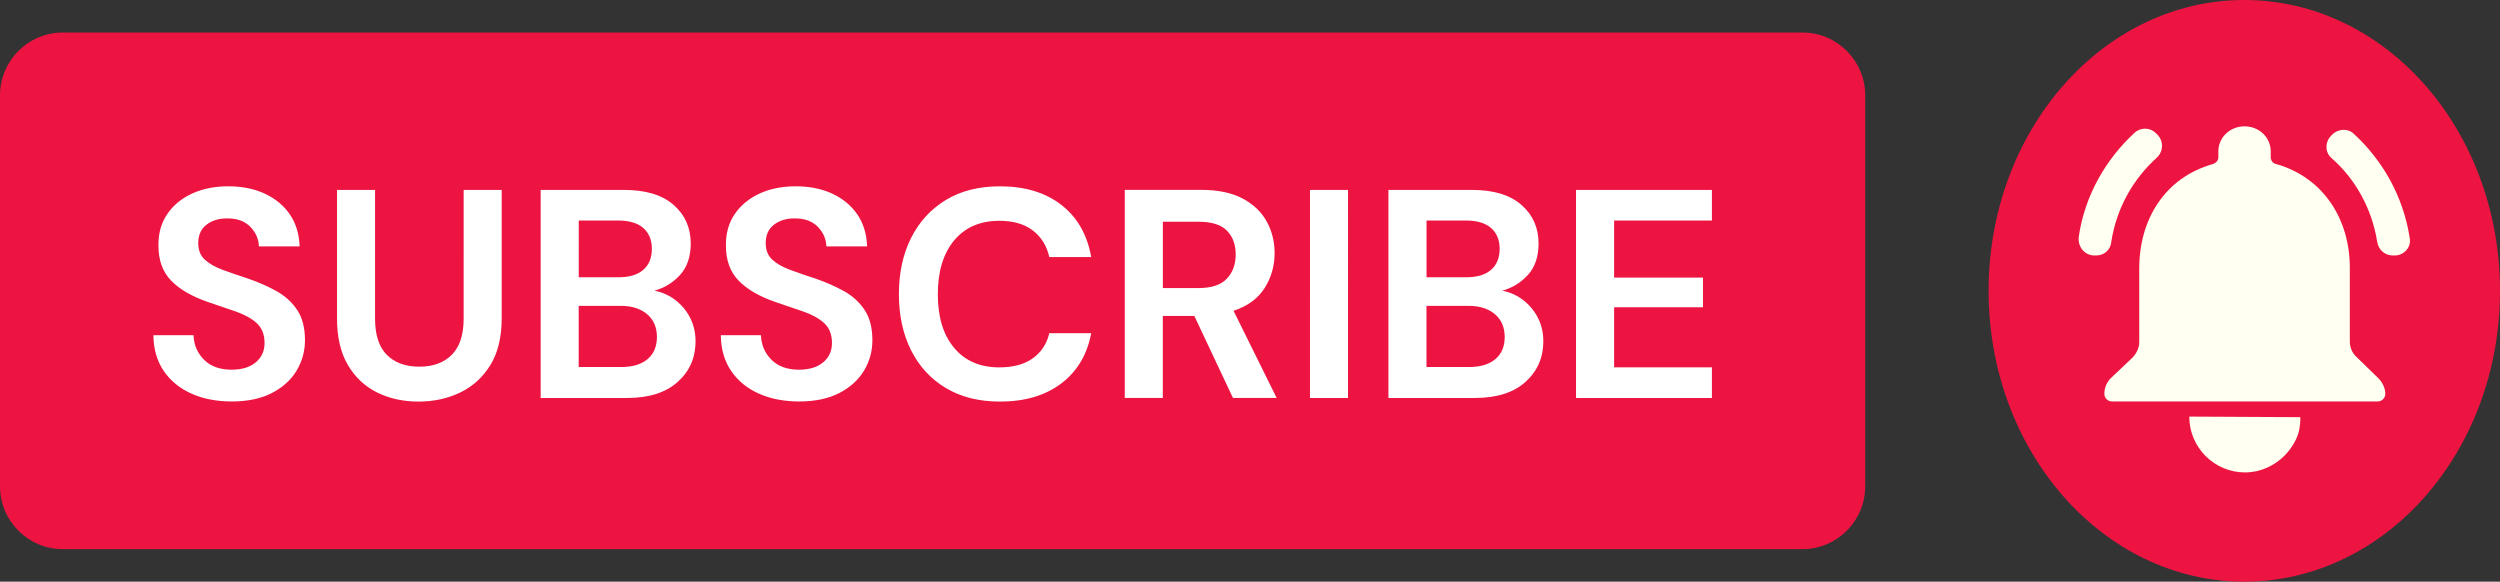
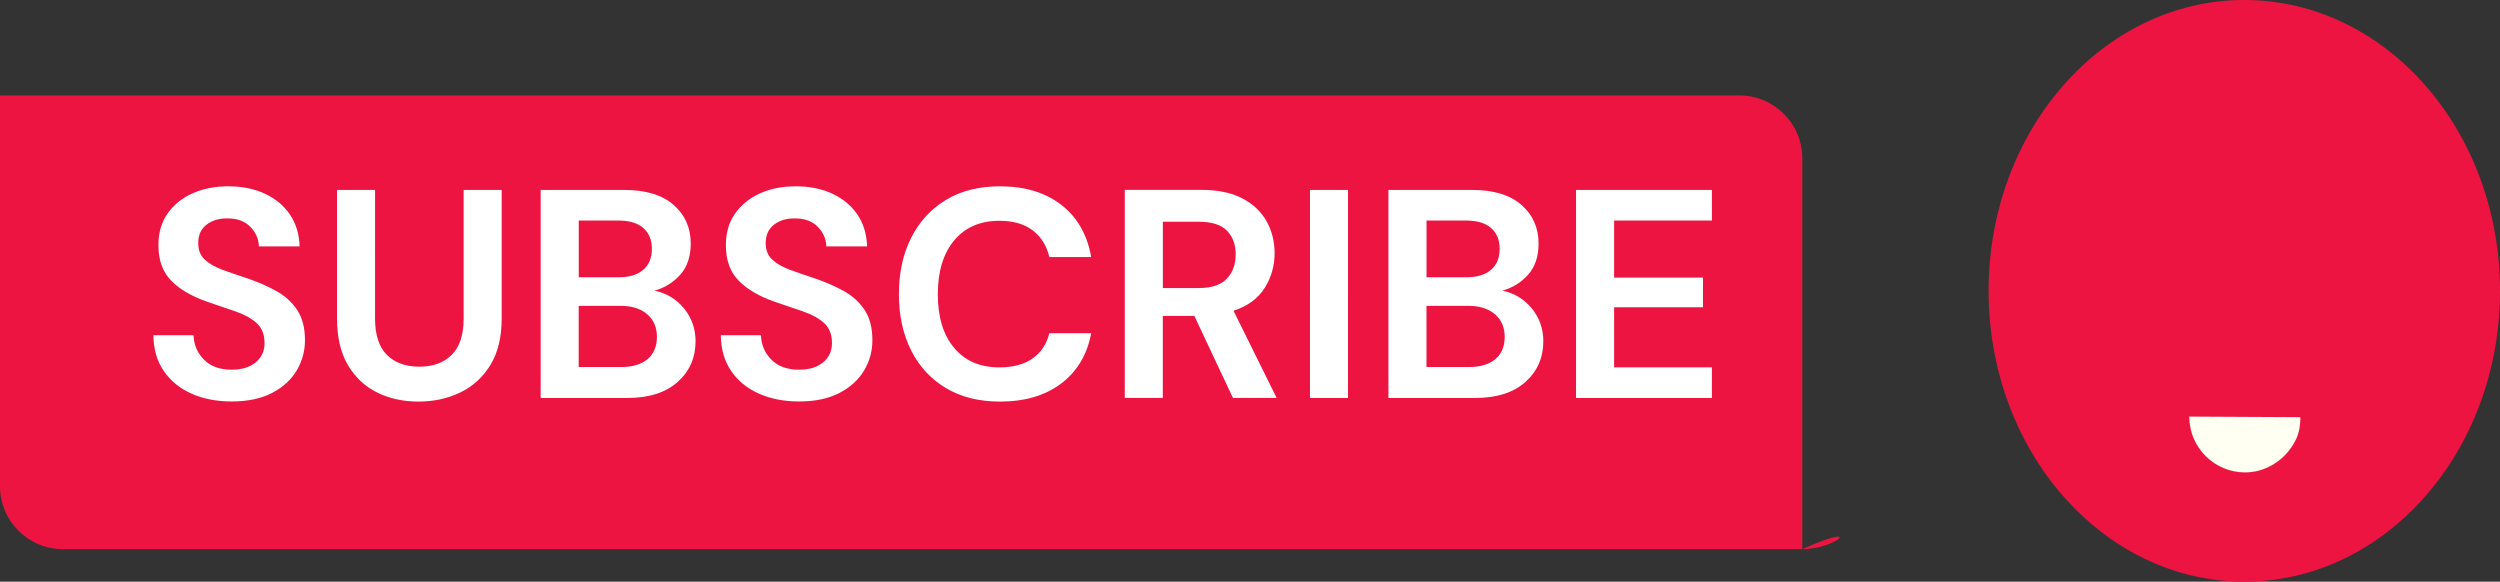
<svg xmlns="http://www.w3.org/2000/svg" height="100.0" preserveAspectRatio="xMidYMid meet" version="1.0" viewBox="0.0 0.0 429.8 100.0" width="429.8" zoomAndPan="magnify">
  <rect x="0.0" y="0.0" width="429.8" height="100.0" fill="#333333" stroke="none" />
  <g>
    <g id="change1_1">
-       <path d="M309.85,94.41H10.82C4.84,94.41,0,89.57,0,83.59V16.41C0,10.43,4.84,5.59,10.82,5.59h299.03 c5.98,0,10.82,4.84,10.82,10.82v67.18C320.67,89.57,315.82,94.41,309.85,94.41z" fill="#ED1441" />
+       <path d="M309.85,94.41H10.82C4.84,94.41,0,89.57,0,83.59V16.41h299.03 c5.98,0,10.82,4.84,10.82,10.82v67.18C320.67,89.57,315.82,94.41,309.85,94.41z" fill="#ED1441" />
    </g>
    <g>
      <g id="change2_1">
        <path d="M47.57,50.07c-1.46-0.82-3.08-1.53-4.85-2.15c-1.67-0.54-3.15-1.06-4.45-1.53 c-1.3-0.48-2.32-1.06-3.07-1.76c-0.75-0.7-1.12-1.64-1.12-2.84c0-1.4,0.49-2.46,1.46-3.19c0.97-0.73,2.17-1.08,3.6-1.05 c1.67,0,2.97,0.49,3.91,1.46c0.94,0.97,1.42,2.09,1.46,3.35h7c-0.07-2.11-0.62-3.94-1.66-5.47s-2.47-2.72-4.29-3.58 c-1.82-0.85-3.93-1.28-6.31-1.28c-2.35,0-4.43,0.42-6.23,1.25c-1.81,0.83-3.23,2.01-4.27,3.53c-1.04,1.52-1.54,3.33-1.51,5.44 c0,2.49,0.72,4.48,2.17,5.98c1.45,1.5,3.55,2.73,6.31,3.68c1.7,0.58,3.3,1.12,4.8,1.64s2.7,1.18,3.6,1.99 c0.9,0.82,1.36,1.96,1.36,3.42c0,1.4-0.51,2.51-1.53,3.35c-1.02,0.84-2.4,1.25-4.14,1.25c-2.01,0-3.59-0.57-4.73-1.71 c-1.14-1.14-1.75-2.55-1.81-4.22h-6.9c0.03,2.42,0.63,4.47,1.79,6.16c1.16,1.69,2.74,2.98,4.75,3.88 c2.01,0.9,4.33,1.35,6.95,1.35c2.72,0,5.02-0.49,6.9-1.46c1.87-0.97,3.29-2.26,4.24-3.86c0.95-1.6,1.43-3.34,1.43-5.21 c0-2.11-0.44-3.84-1.33-5.19C50.21,51.97,49.03,50.89,47.57,50.07z M79.71,54.77c0,2.8-0.68,4.87-2.04,6.23 c-1.36,1.36-3.22,2.04-5.57,2.04c-2.38,0-4.25-0.68-5.6-2.04c-1.35-1.36-2.02-3.44-2.02-6.23V32.65h-6.54v22.08 c0,3.24,0.62,5.91,1.87,8.02c1.24,2.11,2.92,3.69,5.03,4.73c2.11,1.04,4.48,1.56,7.1,1.56c2.62,0,5.01-0.52,7.18-1.56 c2.16-1.04,3.89-2.62,5.19-4.73c1.29-2.11,1.94-4.78,1.94-8.02V32.65h-6.54V54.77z M112.52,49.97c1.74-0.48,3.21-1.39,4.42-2.73 c1.21-1.35,1.81-3.14,1.81-5.39c0-2.69-0.98-4.9-2.94-6.62s-4.8-2.58-8.51-2.58H92.95v35.77h14.87c3.75,0,6.64-0.92,8.69-2.76 s3.07-4.17,3.07-7c0-2.15-0.67-4.03-1.99-5.65C116.25,51.4,114.57,50.38,112.52,49.97z M99.49,37.91h6.75 c1.94,0,3.4,0.44,4.37,1.3c0.97,0.87,1.46,2.05,1.46,3.55c0,1.57-0.49,2.78-1.48,3.63c-0.99,0.85-2.4,1.28-4.24,1.28h-6.85V37.91 z M111.32,61.75c-1.07,0.9-2.58,1.35-4.52,1.35h-7.31V52.58h7.21c1.91,0,3.42,0.48,4.55,1.43c1.12,0.95,1.69,2.27,1.69,3.93 C112.93,59.58,112.39,60.85,111.32,61.75z M145.13,50.07c-1.47-0.82-3.08-1.53-4.86-2.15c-1.67-0.54-3.15-1.06-4.44-1.53 c-1.3-0.48-2.32-1.06-3.07-1.76c-0.75-0.7-1.12-1.64-1.12-2.84c0-1.4,0.49-2.46,1.46-3.19c0.97-0.73,2.17-1.08,3.6-1.05 c1.67,0,2.97,0.49,3.91,1.46c0.94,0.97,1.42,2.09,1.46,3.35h7c-0.07-2.11-0.62-3.94-1.66-5.47c-1.04-1.53-2.47-2.72-4.29-3.58 c-1.82-0.85-3.93-1.28-6.31-1.28c-2.35,0-4.43,0.42-6.23,1.25c-1.81,0.83-3.23,2.01-4.27,3.53c-1.04,1.52-1.54,3.33-1.51,5.44 c0,2.49,0.72,4.48,2.17,5.98c1.45,1.5,3.55,2.73,6.31,3.68c1.7,0.58,3.3,1.12,4.8,1.64c1.5,0.51,2.7,1.18,3.6,1.99 c0.9,0.82,1.35,1.96,1.35,3.42c0,1.4-0.51,2.51-1.53,3.35c-1.02,0.84-2.4,1.25-4.14,1.25c-2.01,0-3.59-0.57-4.73-1.71 c-1.14-1.14-1.75-2.55-1.81-4.22h-6.9c0.03,2.42,0.63,4.47,1.79,6.16c1.16,1.69,2.74,2.98,4.75,3.88 c2.01,0.9,4.33,1.35,6.95,1.35c2.73,0,5.02-0.49,6.9-1.46c1.87-0.97,3.29-2.26,4.24-3.86c0.96-1.6,1.43-3.34,1.43-5.21 c0-2.11-0.44-3.84-1.33-5.19C147.77,51.97,146.59,50.89,145.13,50.07z M171.81,37.96c2.38,0,4.3,0.55,5.75,1.66 s2.39,2.63,2.84,4.57h7.2c-0.68-3.85-2.39-6.84-5.14-8.97s-6.26-3.19-10.55-3.19c-3.61,0-6.71,0.78-9.3,2.35 c-2.59,1.57-4.58,3.75-5.98,6.54c-1.4,2.79-2.09,6.01-2.09,9.66c0,3.65,0.7,6.86,2.09,9.64c1.4,2.78,3.39,4.94,5.98,6.49 c2.59,1.55,5.69,2.33,9.3,2.33c4.29,0,7.81-1.04,10.55-3.12c2.74-2.08,4.45-4.96,5.14-8.64h-7.2c-0.44,1.84-1.39,3.28-2.84,4.32 c-1.45,1.04-3.36,1.56-5.75,1.56c-3.31,0-5.9-1.11-7.77-3.35c-1.88-2.23-2.81-5.31-2.81-9.23c0-3.92,0.94-7,2.81-9.25 C165.91,39.09,168.5,37.96,171.81,37.96z M217.42,49.51c1.14-1.81,1.71-3.8,1.71-5.98c0-2.01-0.46-3.84-1.38-5.49 c-0.92-1.65-2.31-2.96-4.17-3.94c-1.86-0.97-4.22-1.46-7.08-1.46h-13.13v35.77h6.54v-14.1h5.42l6.64,14.1h7.51l-7.41-14.98 C214.5,52.63,216.28,51.32,217.42,49.51z M210.9,47.93c-1.02,1.06-2.62,1.59-4.8,1.59h-6.18v-11.4h6.13 c2.25,0,3.88,0.51,4.88,1.53c1,1.02,1.51,2.39,1.51,4.09C212.44,45.47,211.92,46.87,210.9,47.93z M225.21,68.42h6.54V32.65h-6.54 V68.42z M258.28,49.97c1.74-0.48,3.21-1.39,4.42-2.73c1.21-1.35,1.81-3.14,1.81-5.39c0-2.69-0.98-4.9-2.94-6.62 c-1.96-1.72-4.8-2.58-8.51-2.58H238.7v35.77h14.87c3.75,0,6.64-0.92,8.69-2.76c2.04-1.84,3.07-4.17,3.07-7 c0-2.15-0.67-4.03-1.99-5.65C262,51.4,260.32,50.38,258.28,49.97z M245.24,37.91h6.75c1.94,0,3.4,0.44,4.37,1.3 c0.97,0.87,1.46,2.05,1.46,3.55c0,1.57-0.49,2.78-1.48,3.63c-0.99,0.85-2.4,1.28-4.24,1.28h-6.85V37.91z M257.07,61.75 c-1.07,0.9-2.58,1.35-4.52,1.35h-7.31V52.58h7.21c1.91,0,3.42,0.48,4.55,1.43c1.12,0.95,1.69,2.27,1.69,3.93 C258.68,59.58,258.15,60.85,257.07,61.75z M294.31,37.91v-5.26h-23.36v35.77h23.36v-5.27h-16.81V52.83h15.28v-5.11h-15.28v-9.81 H294.31z" fill="#FFF" />
      </g>
    </g>
    <g id="change3_1">
      <ellipse clip-rule="evenodd" cx="385.84" cy="50" fill="#ED1442" fill-rule="evenodd" rx="43.96" ry="50" />
    </g>
    <g clip-rule="evenodd" fill="#FFFFF2" fill-rule="evenodd">
      <g id="change4_1">
-         <path d="M360.38,43.92h-0.3c-1.7,0-2.9-1.5-2.7-3.2 c1-7,4.6-13.3,9.6-17.9c1.1-1,2.7-0.9,3.7,0.1l0.2,0.2c1.1,1.1,1.1,2.9-0.1,4c-4.1,3.7-6.9,8.7-7.8,14.4 C362.88,42.92,361.78,43.92,360.38,43.92z" />
-         <path d="M408.88,65.02c0.7,0.7,1.2,1.7,1.2,2.7c0,0.7-0.6,1.3-1.3,1.3 h-45.7c-0.7,0-1.3-0.6-1.3-1.3c0-1,0.4-2,1.1-2.7l3.7-3.5c0.7-0.7,1.2-1.7,1.2-2.7v-12.7c0-8.5,4.5-15.6,12.6-17.9 c0.6-0.2,1-0.6,1-1.2v-1c0-2.4,2-4.3,4.5-4.3s4.5,1.9,4.5,4.3v1c0,0.6,0.4,1.1,1,1.2c8,2.3,12.6,9.4,12.6,17.8v12.7 c0,1,0.4,2,1.2,2.7L408.88,65.02z" />
-         <path d="M411.68,43.92h-0.3c-1.4,0-2.5-1-2.7-2.4 c-0.9-5.6-3.7-10.7-7.8-14.3c-1.2-1-1.2-2.8-0.1-3.9l0.2-0.2c1-1,2.7-1.1,3.7-0.1c5,4.6,8.5,10.8,9.6,17.9 C414.58,42.42,413.38,43.92,411.68,43.92z" />
-       </g>
+         </g>
      <g id="change4_2">
        <path d="M376.38,71.62L376.38,71.62c0,5.3,4.3,9.6,9.6,9.6 c0.7,0,1.3-0.1,1.9-0.2c3.1-0.7,5.6-2.8,6.9-5.6c0.5-1.1,0.7-2.3,0.7-3.6c0-0.1-0.1-0.1-0.1-0.1L376.38,71.62L376.38,71.62z" />
      </g>
    </g>
  </g>
</svg>